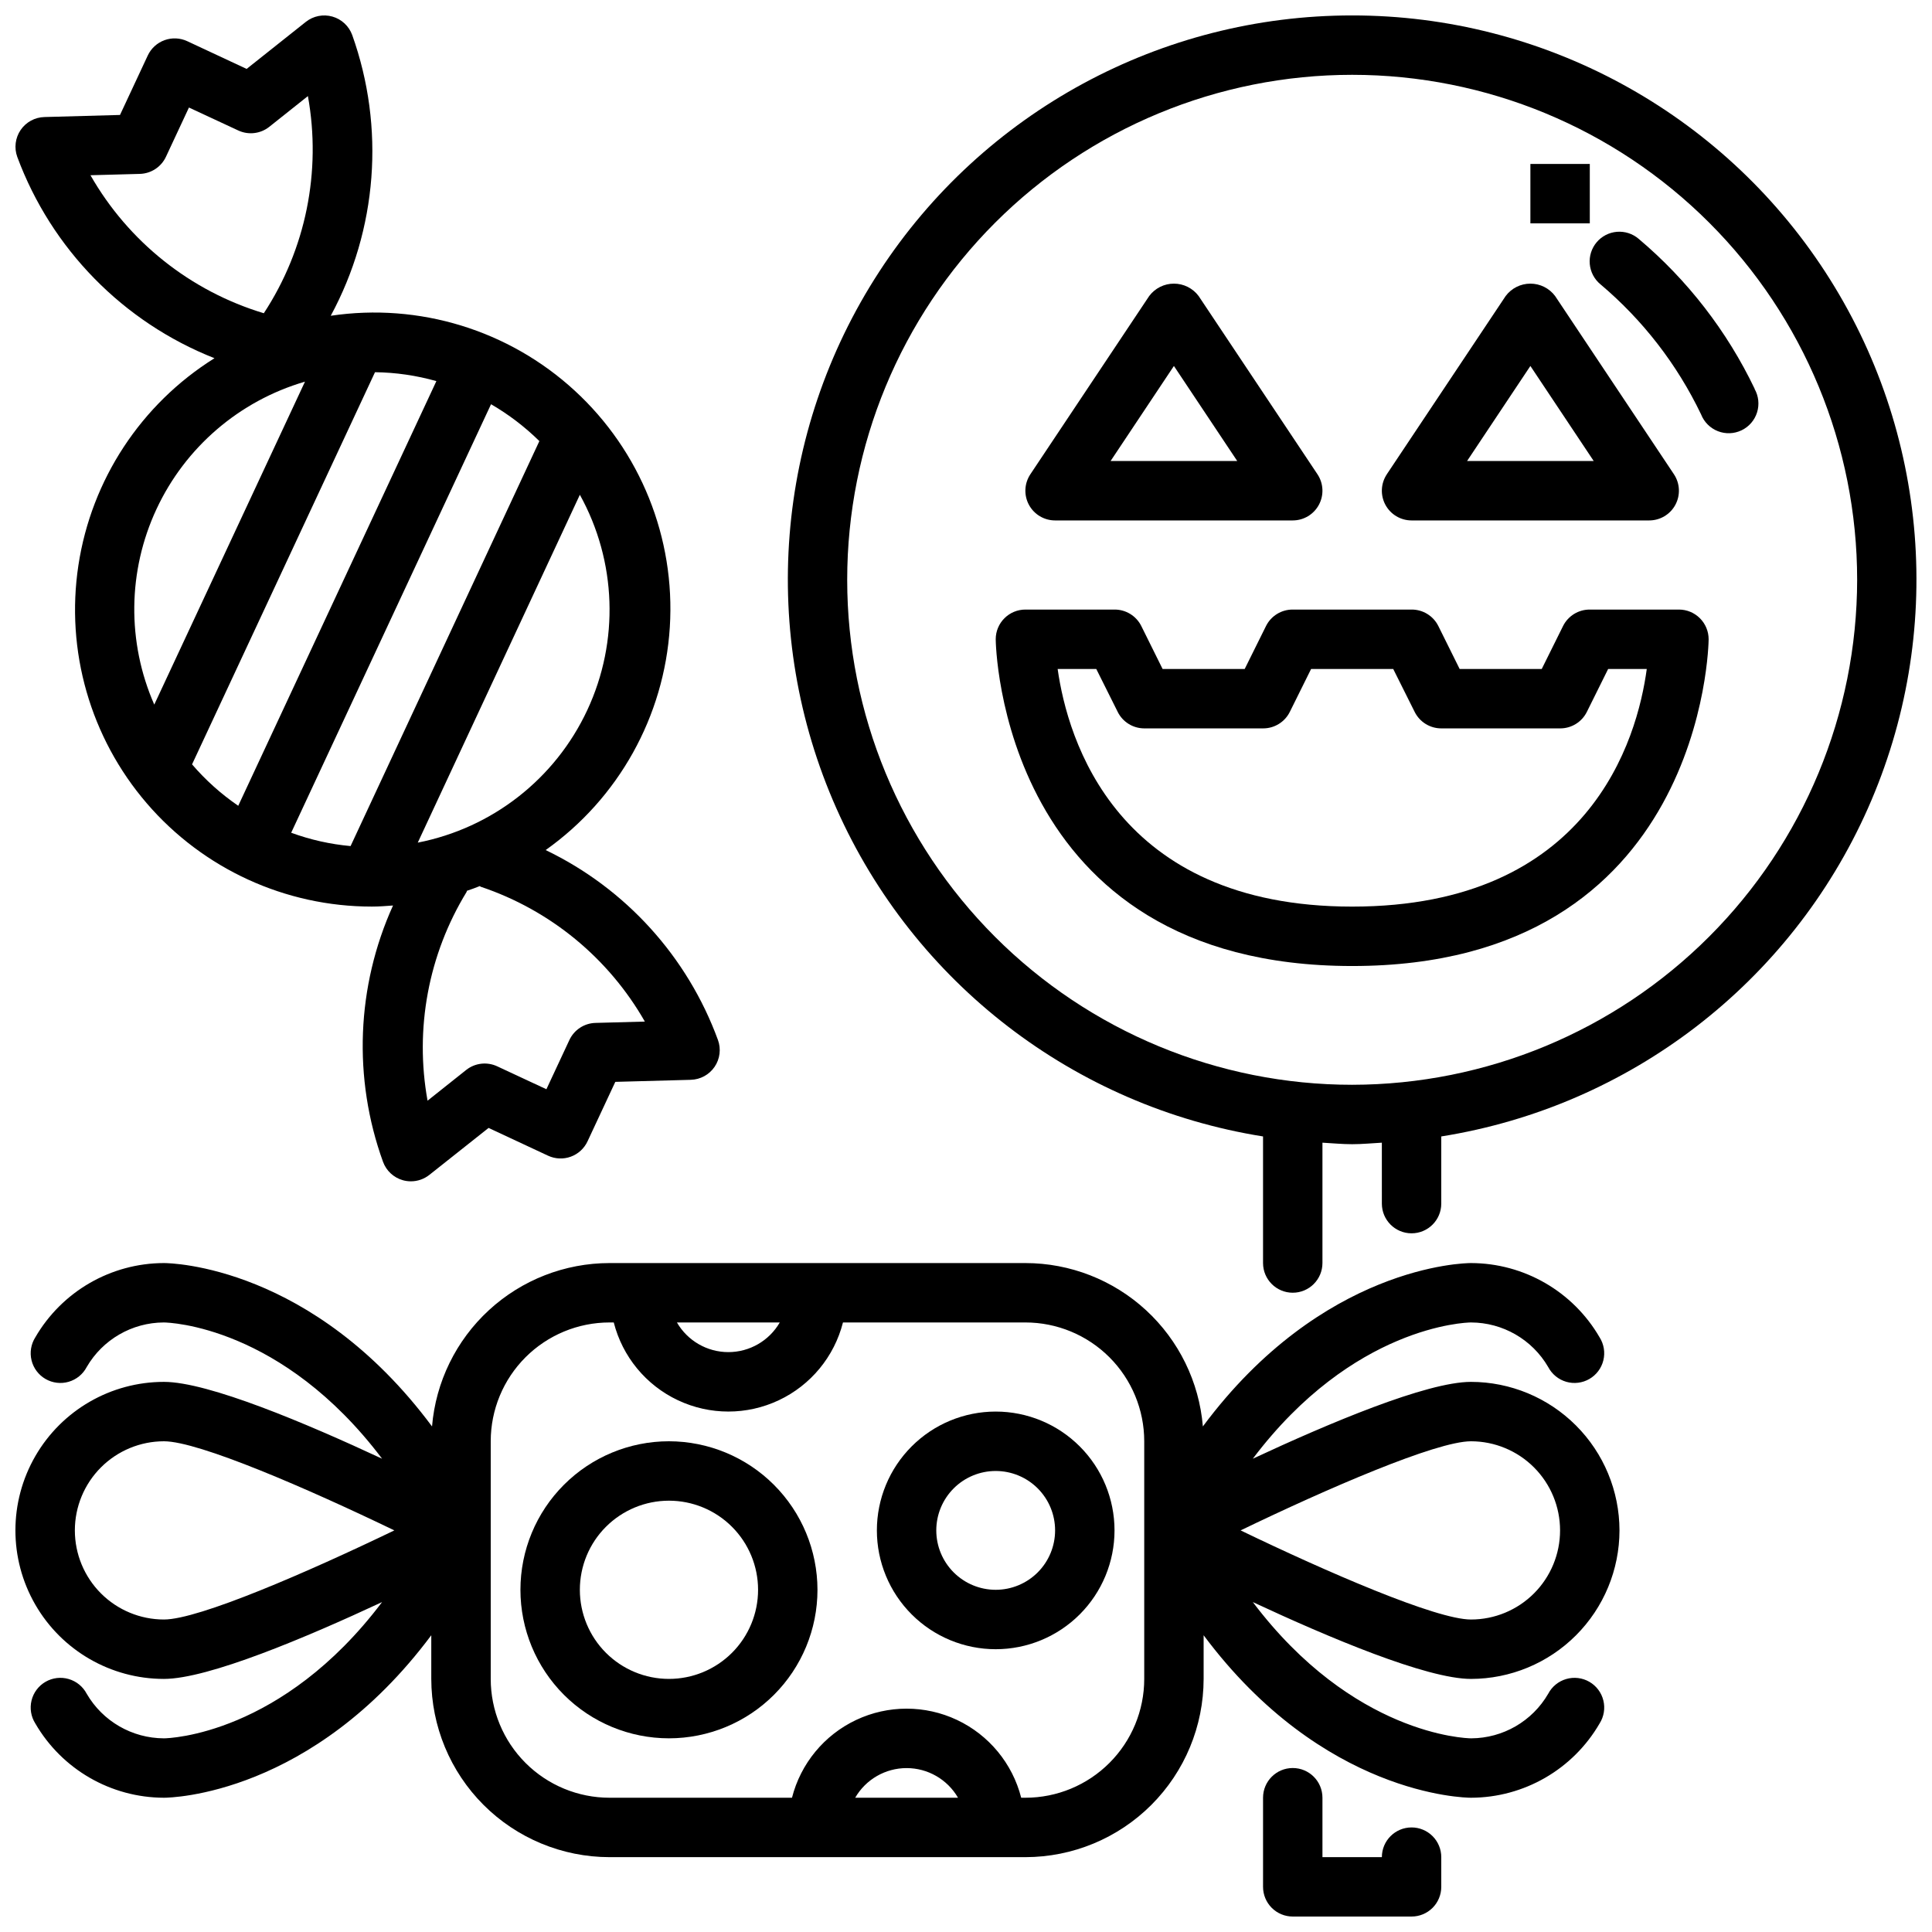
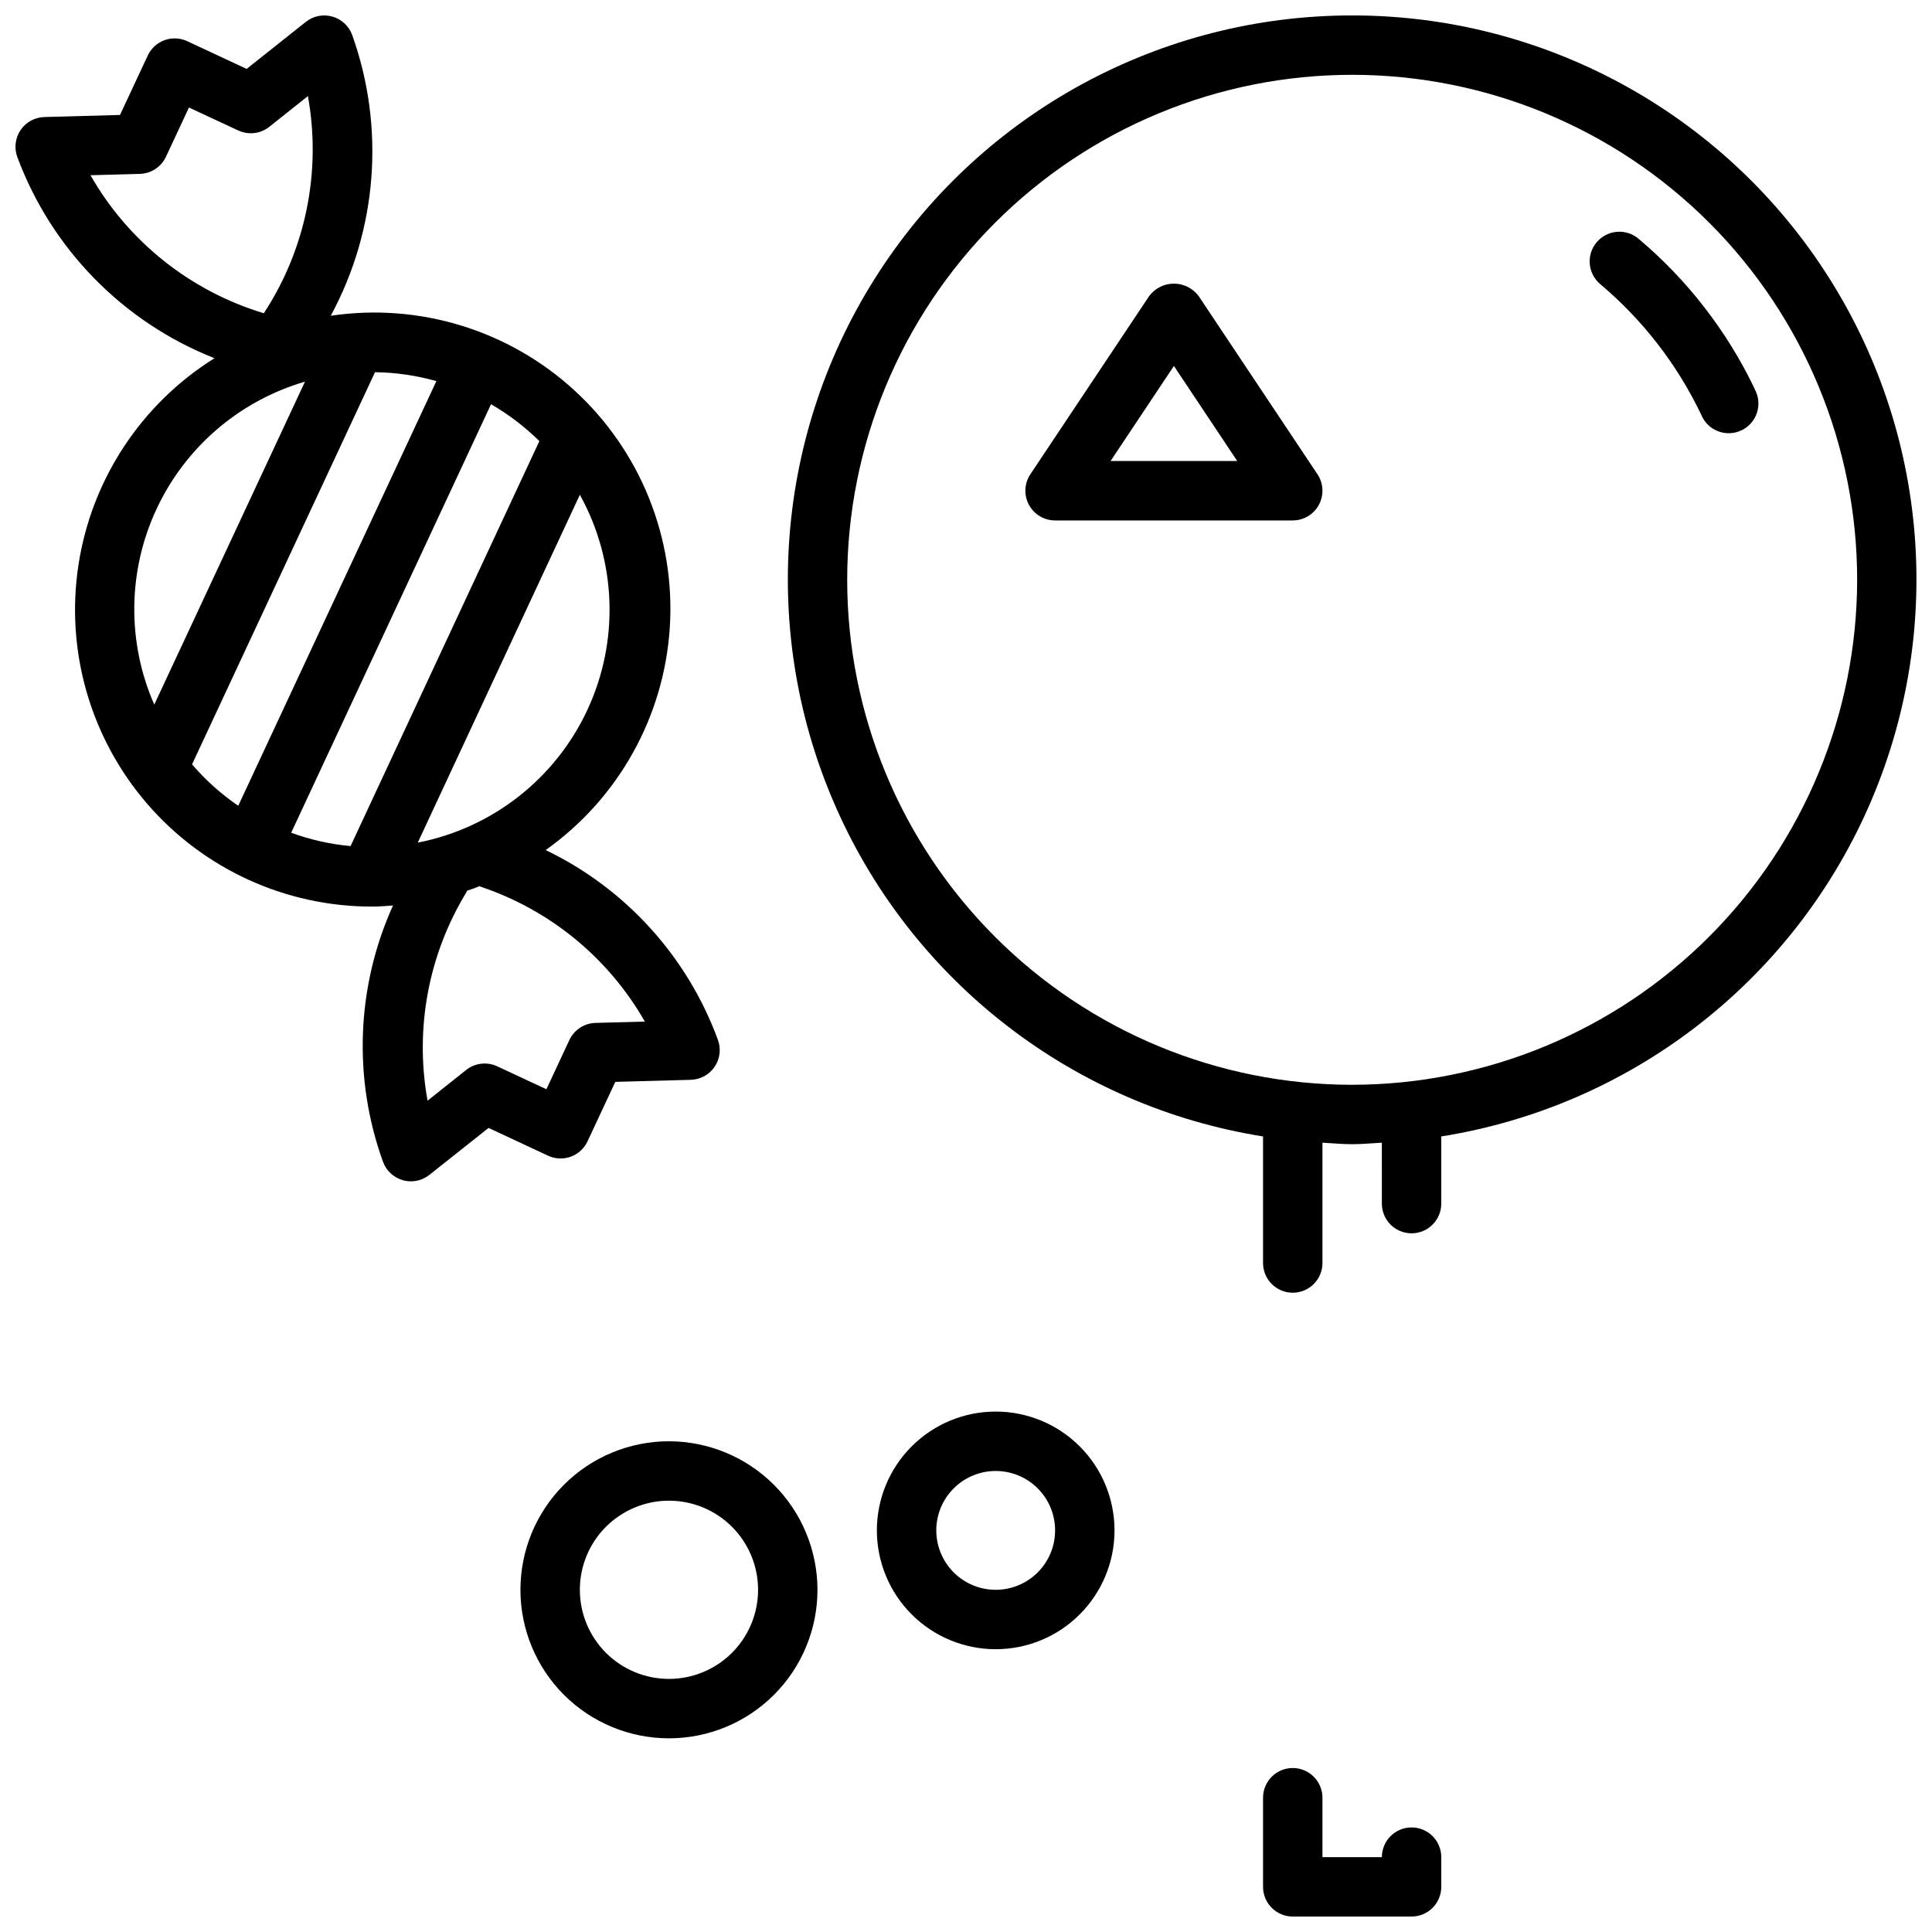
<svg xmlns="http://www.w3.org/2000/svg" width="800px" height="800px" version="1.1" viewBox="144 144 512 512">
  <defs>
    <clipPath id="d">
      <path d="m478 612h48v39.902h-48z" />
    </clipPath>
    <clipPath id="c">
      <path d="m352 148.09h299.9v338.91h-299.9z" />
    </clipPath>
    <clipPath id="b">
      <path d="m148.09 478h425.91v159h-425.91z" />
    </clipPath>
    <clipPath id="a">
      <path d="m148.09 148.09h186.91v309.91h-186.91z" />
    </clipPath>
  </defs>
  <g clip-path="url(#d)">
    <path d="m518.08 628.29c-4.348 0-7.871 3.523-7.871 7.871h-15.746v-15.746c0-4.348-3.523-7.871-7.871-7.871s-7.871 3.523-7.871 7.871v23.617c0 2.086 0.828 4.09 2.305 5.566 1.477 1.477 3.481 2.305 5.566 2.305h31.488c2.09 0 4.09-0.828 5.566-2.305 1.477-1.477 2.305-3.481 2.305-5.566v-7.871c0-2.09-0.828-4.09-2.305-5.566-1.477-1.477-3.477-2.305-5.566-2.305z" />
  </g>
  <g clip-path="url(#c)">
    <path d="m502.34 148.09c-50.605-0.023-97.789 25.555-125.38 67.977-27.59 42.422-31.844 95.926-11.301 142.17 20.543 46.25 63.09 78.965 113.06 86.934v33.543c0 4.348 3.523 7.871 7.871 7.871s7.871-3.523 7.871-7.871v-31.891c2.621 0.141 5.211 0.402 7.871 0.402 2.66 0 5.25-0.262 7.871-0.402l0.004 16.148c0 4.348 3.523 7.871 7.871 7.871s7.871-3.523 7.871-7.871v-17.801c49.977-7.969 92.523-40.684 113.06-86.934 20.543-46.246 16.289-99.75-11.301-142.17-27.59-42.422-74.77-68-125.38-67.977zm0 283.39c-35.492 0-69.531-14.102-94.629-39.199-25.098-25.094-39.195-59.133-39.195-94.625 0-35.496 14.098-69.531 39.195-94.629 25.098-25.098 59.137-39.199 94.629-39.199 35.492 0 69.531 14.102 94.629 39.199 25.094 25.098 39.195 59.133 39.195 94.629-0.039 35.477-14.152 69.496-39.242 94.582-25.086 25.09-59.102 39.199-94.582 39.242z" />
  </g>
  <path d="m423.61 281.92h62.977c2.906 0 5.574-1.598 6.941-4.156 1.371-2.562 1.223-5.668-0.391-8.086l-31.488-47.23c-1.543-2.066-3.973-3.281-6.551-3.281-2.578 0-5.004 1.215-6.547 3.281l-31.488 47.23c-1.613 2.418-1.766 5.523-0.395 8.086 1.371 2.559 4.039 4.156 6.941 4.156zm31.488-40.934 16.785 25.191h-33.566z" />
-   <path d="m518.08 281.92h62.977c2.902 0 5.574-1.598 6.941-4.156 1.371-2.562 1.219-5.668-0.391-8.086l-31.488-47.23c-1.543-2.066-3.973-3.281-6.551-3.281s-5.004 1.215-6.551 3.281l-31.488 47.23h0.004c-1.613 2.418-1.766 5.523-0.395 8.086 1.371 2.559 4.039 4.156 6.941 4.156zm31.488-40.934 16.785 25.191h-33.566z" />
-   <path d="m588.93 305.54h-23.613c-3-0.016-5.746 1.672-7.086 4.352l-5.652 11.391h-21.758l-5.652-11.391c-1.34-2.68-4.086-4.367-7.086-4.352h-31.488c-2.996-0.016-5.742 1.672-7.082 4.352l-5.652 11.391h-21.762l-5.648-11.391c-1.344-2.68-4.09-4.367-7.086-4.352h-23.617c-4.348 0-7.871 3.523-7.871 7.871 0 0.867 1.086 86.594 94.465 86.594 93.375 0 94.465-85.727 94.465-86.594 0-2.086-0.832-4.09-2.309-5.566-1.477-1.477-3.477-2.305-5.566-2.305zm-86.59 78.719c-62.629 0-75.438-44.445-78.051-62.977h10.234l5.691 11.391h-0.004c1.332 2.664 4.047 4.348 7.023 4.356h31.488c2.996 0.016 5.746-1.672 7.086-4.356l5.652-11.391h21.758l5.691 11.391c1.332 2.672 4.062 4.356 7.043 4.356h31.488c3 0.016 5.746-1.672 7.086-4.356l5.652-11.391h10.234c-2.504 18.531-15.098 62.977-78.074 62.977z" />
  <path d="m609.01 247.05c-7.316-15.285-17.801-28.84-30.754-39.762-1.598-1.363-3.668-2.027-5.758-1.855-2.09 0.172-4.023 1.172-5.371 2.773-1.352 1.605-2.008 3.68-1.82 5.769 0.188 2.086 1.195 4.016 2.809 5.356 11.238 9.473 20.336 21.23 26.688 34.488 0.797 2.031 2.406 3.644 4.441 4.445 2.031 0.801 4.305 0.719 6.277-0.223 1.973-0.941 3.465-2.66 4.117-4.746 0.656-2.086 0.414-4.348-0.668-6.246z" />
-   <path d="m549.57 187.45h15.742v15.742h-15.742z" />
  <g clip-path="url(#b)">
-     <path d="m573.18 549.57c-0.012-10.434-4.164-20.438-11.543-27.816s-17.383-11.531-27.816-11.543c-11.738 0-37.785 11.02-57.812 20.363 26.543-35.156 56.379-36.109 57.812-36.109 8.434 0.02 16.227 4.516 20.465 11.809 0.996 1.902 2.723 3.316 4.781 3.914 2.062 0.598 4.277 0.328 6.133-0.746 1.859-1.074 3.199-2.859 3.707-4.941 0.512-2.086 0.148-4.285-1-6.098-7.051-12.156-20.031-19.652-34.086-19.68-1.836 0-39.359 0.684-71.047 43.297-0.984-11.801-6.367-22.797-15.078-30.816-8.711-8.02-20.117-12.473-31.957-12.48h-110.21c-11.84 0.008-23.246 4.461-31.957 12.48s-14.094 19.016-15.078 30.816c-31.688-42.613-69.211-43.297-71.047-43.297-14.055 0.027-27.035 7.523-34.086 19.68-1.148 1.812-1.512 4.012-1 6.098 0.508 2.082 1.848 3.867 3.703 4.941 1.859 1.074 4.074 1.344 6.133 0.746 2.062-0.598 3.789-2.012 4.785-3.914 4.223-7.277 11.992-11.773 20.41-11.809 1.48 0 31.324 0.953 57.867 36.109-20.027-9.344-46.074-20.363-57.812-20.363-14.062 0-27.055 7.5-34.086 19.68-7.031 12.18-7.031 27.184 0 39.359 7.031 12.18 20.023 19.68 34.086 19.68 11.738 0 37.785-11.02 57.812-20.363-26.543 35.156-56.379 36.109-57.812 36.109-8.434-0.02-16.227-4.516-20.465-11.809-0.996-1.902-2.723-3.312-4.785-3.91-2.059-0.598-4.273-0.332-6.133 0.742-1.855 1.074-3.195 2.859-3.703 4.945-0.512 2.082-0.148 4.285 1 6.094 7.051 12.16 20.031 19.652 34.086 19.68 1.828 0 39.234-0.691 70.848-43.059v11.57c0.016 12.523 4.992 24.531 13.848 33.387 8.855 8.855 20.863 13.836 33.387 13.848h110.21c12.523-0.012 24.531-4.992 33.383-13.848 8.855-8.855 13.836-20.863 13.852-33.387v-11.57c31.613 42.367 69.02 43.059 70.848 43.059 14.055-0.027 27.035-7.519 34.086-19.68 1.148-1.809 1.512-4.012 1-6.094-0.508-2.086-1.848-3.871-3.707-4.945-1.855-1.074-4.07-1.34-6.133-0.742-2.059 0.598-3.785 2.008-4.781 3.91-4.223 7.281-11.992 11.773-20.41 11.809-1.48 0-31.324-0.953-57.867-36.109 20.027 9.344 46.074 20.363 57.812 20.363 10.434-0.012 20.438-4.16 27.816-11.539 7.379-7.379 11.531-17.383 11.543-27.82zm-15.742 0h-0.004c0 6.266-2.488 12.27-6.914 16.699-4.43 4.43-10.438 6.918-16.699 6.918-9.227 0-38.188-12.594-61.047-23.617 22.828-11.02 51.82-23.617 61.047-23.617 6.262 0 12.27 2.488 16.699 6.918 4.426 4.43 6.914 10.438 6.914 16.699zm-206.79-55.105c-2.812 4.863-8.008 7.859-13.625 7.859-5.621 0-10.812-2.996-13.629-7.859zm-186.81 55.105c0-6.262 2.488-12.27 6.918-16.699 4.43-4.43 10.438-6.918 16.699-6.918 9.227 0 38.188 12.594 61.047 23.617-22.859 11.02-51.82 23.617-61.047 23.617-6.262 0-12.27-2.488-16.699-6.918-4.43-4.43-6.918-10.434-6.918-16.699zm206.79 70.848h0.004c2.812-4.863 8.008-7.856 13.625-7.856 5.621 0 10.812 2.992 13.629 7.856zm76.605-31.488c0 8.352-3.316 16.363-9.223 22.266-5.906 5.906-13.914 9.223-22.266 9.223h-1.117c-2.309-9.066-8.547-16.625-17.008-20.617-8.461-3.988-18.266-3.988-26.727 0-8.461 3.992-14.699 11.551-17.008 20.617h-48.348c-8.352 0-16.359-3.316-22.266-9.223-5.906-5.902-9.223-13.914-9.223-22.266v-62.977c0-8.348 3.316-16.359 9.223-22.266 5.906-5.902 13.914-9.223 22.266-9.223h1.117c2.309 9.066 8.543 16.629 17.008 20.617 8.461 3.992 18.262 3.992 26.727 0 8.461-3.988 14.699-11.551 17.008-20.617h48.348c8.352 0 16.359 3.32 22.266 9.223 5.906 5.906 9.223 13.918 9.223 22.266z" />
-   </g>
+     </g>
  <path d="m407.87 518.08c-8.352 0-16.359 3.316-22.266 9.223s-9.223 13.914-9.223 22.266c0 8.352 3.316 16.359 9.223 22.266s13.914 9.223 22.266 9.223c8.352 0 16.359-3.316 22.266-9.223s9.223-13.914 9.223-22.266c0-8.352-3.316-16.359-9.223-22.266s-13.914-9.223-22.266-9.223zm0 47.23v0.004c-4.176 0-8.18-1.66-11.133-4.613s-4.613-6.957-4.613-11.133c0-4.176 1.66-8.18 4.613-11.133s6.957-4.609 11.133-4.609c4.176 0 8.18 1.656 11.133 4.609s4.609 6.957 4.609 11.133c0 4.176-1.656 8.18-4.609 11.133s-6.957 4.613-11.133 4.613z" />
  <path d="m321.28 525.95c-10.438 0-20.449 4.148-27.832 11.531-7.379 7.379-11.527 17.391-11.527 27.832 0 10.438 4.148 20.449 11.527 27.832 7.383 7.379 17.395 11.527 27.832 11.527 10.441 0 20.453-4.148 27.832-11.527 7.383-7.383 11.527-17.395 11.527-27.832-0.012-10.438-4.16-20.441-11.539-27.82-7.379-7.379-17.383-11.527-27.82-11.543zm0 62.977c-6.262 0-12.27-2.488-16.699-6.914-4.43-4.43-6.914-10.438-6.914-16.699 0-6.266 2.484-12.273 6.914-16.699 4.43-4.43 10.438-6.918 16.699-6.918 6.266 0 12.27 2.488 16.699 6.918 4.43 4.426 6.918 10.434 6.918 16.699 0 6.262-2.488 12.27-6.918 16.699-4.43 4.426-10.434 6.914-16.699 6.914z" />
  <g clip-path="url(#a)">
    <path d="m200.84 238.93c-19.441 12.152-32.613 32.188-36.059 54.855-3.449 22.668 3.164 45.711 18.113 63.098 14.949 17.387 36.738 27.383 59.668 27.371 1.891 0 3.731-0.148 5.59-0.285v0.004c-9.699 21.426-10.648 45.793-2.652 67.91 0.863 2.375 2.816 4.191 5.25 4.883 0.695 0.199 1.414 0.297 2.141 0.297 1.777 0 3.504-0.602 4.894-1.707l15.695-12.445 15.742 7.352h0.004c1.898 0.891 4.07 0.984 6.035 0.27 1.969-0.715 3.57-2.188 4.449-4.086l7.352-15.742 20.02-0.543v-0.004c2.531-0.07 4.875-1.352 6.297-3.445s1.75-4.742 0.883-7.117c-8.086-22.078-24.465-40.133-45.656-50.32 19.32-13.707 31.41-35.41 32.902-59.055 1.488-23.641-7.781-46.691-25.227-62.715-17.445-16.027-41.199-23.312-64.629-19.824 12.363-22.867 14.43-49.91 5.691-74.391-0.863-2.383-2.82-4.207-5.258-4.898-2.441-0.691-5.062-0.168-7.047 1.41l-15.68 12.461-15.742-7.352h-0.004c-1.891-0.883-4.059-0.977-6.019-0.262-1.961 0.715-3.559 2.18-4.441 4.074l-7.352 15.742-20.02 0.551c-2.535 0.062-4.883 1.34-6.312 3.434-1.426 2.098-1.758 4.75-0.891 7.133 9.055 24.395 28.055 43.793 52.262 53.348zm23.977 6.227-39.934 85.57c-7.262-16.555-7.051-35.43 0.59-51.812 7.637-16.383 21.957-28.684 39.305-33.758zm-29.914 101.39 48.477-103.91c5.504 0.07 10.973 0.863 16.266 2.363l-52.508 112.54c-4.547-3.113-8.672-6.812-12.262-10.996zm42.004 21.672h0.004c-5.379-0.488-10.672-1.676-15.746-3.535l52.965-113.56c4.664 2.703 8.969 5.988 12.809 9.77zm34.559 10.801h0.004c18.363 6.176 33.816 18.883 43.422 35.707l-13.09 0.355c-2.981 0.082-5.656 1.84-6.914 4.543l-6.086 13.035-13.043-6.078c-2.703-1.258-5.883-0.883-8.219 0.969l-10.234 8.141c-3.453-19.078 0.227-38.762 10.336-55.301 0.055-0.102 0.047-0.219 0.102-0.324 1.156-0.387 2.289-0.789 3.418-1.25 0.07 0.055 0.152 0.156 0.277 0.203zm-16.758-11.707 42.961-92.195c9.746 17.602 10.484 38.809 1.98 57.043-8.504 18.238-25.223 31.305-44.973 35.152zm-73.633-177.23c2.981-0.086 5.656-1.848 6.91-4.551l6.086-13.035 13.066 6.078c2.703 1.262 5.891 0.887 8.227-0.969l10.234-8.141c3.621 19.973-0.559 40.57-11.684 57.547-19.434-5.856-35.879-18.949-45.941-36.574z" />
  </g>
</svg>